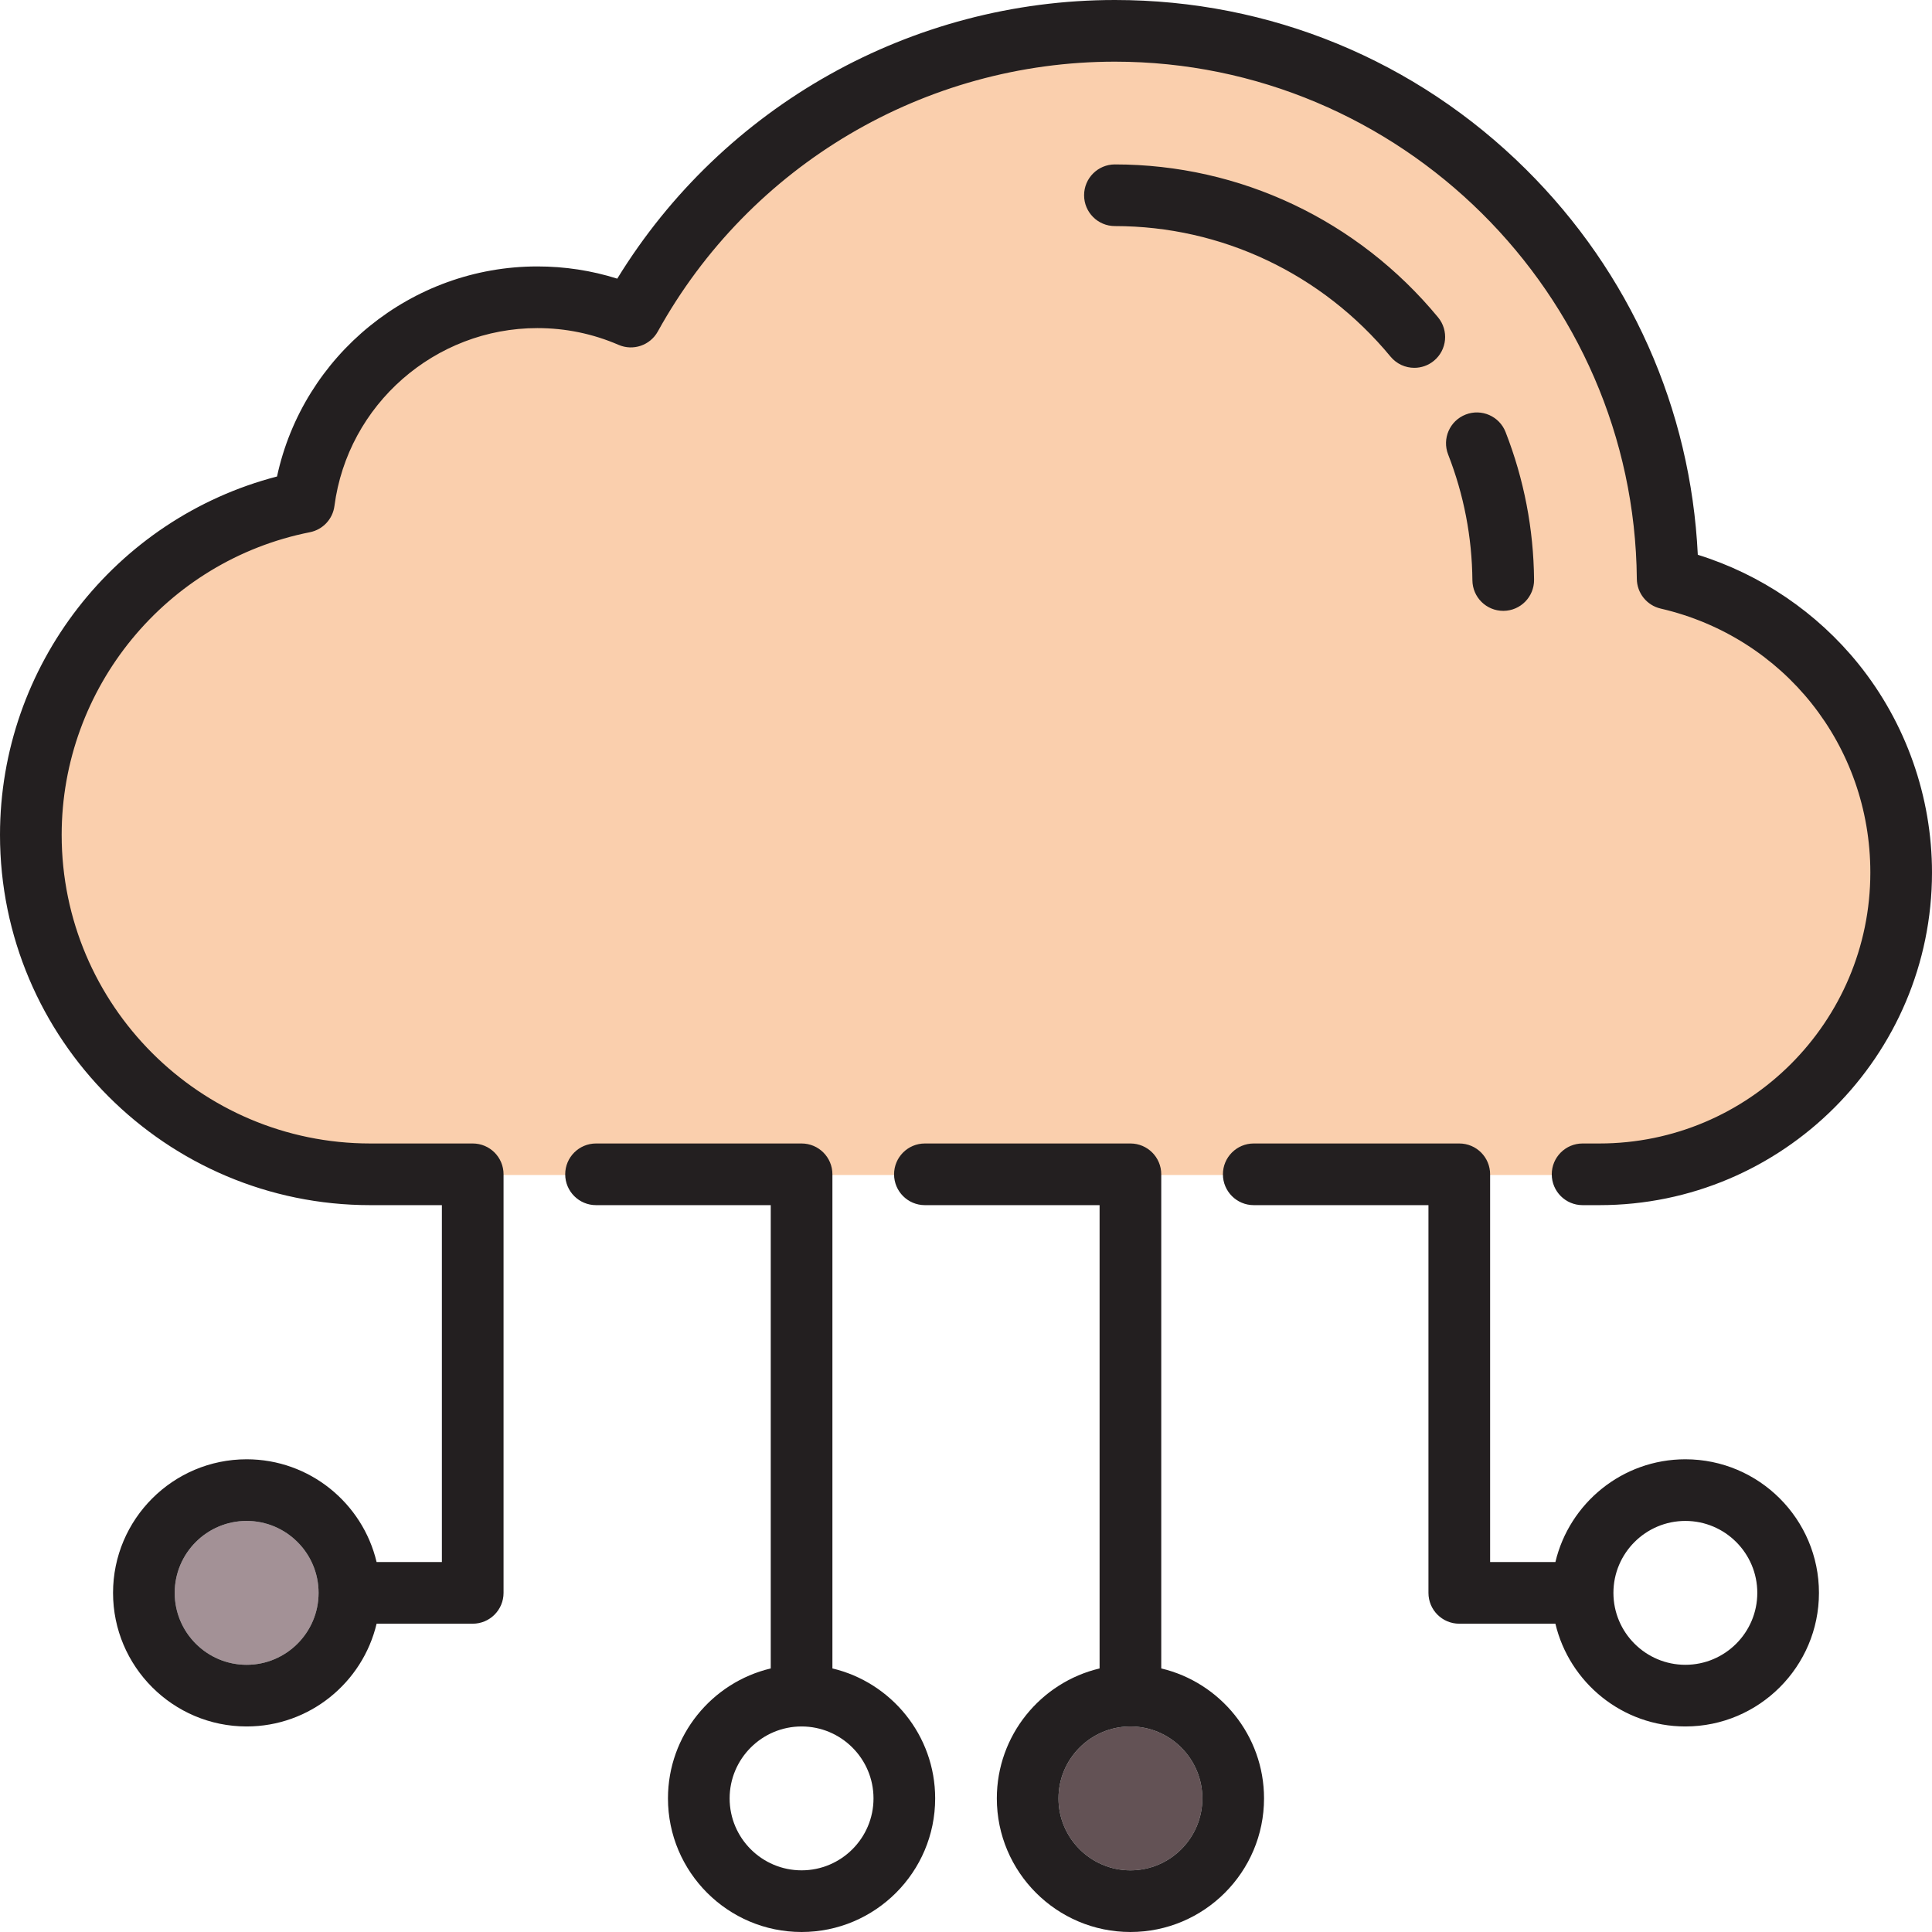
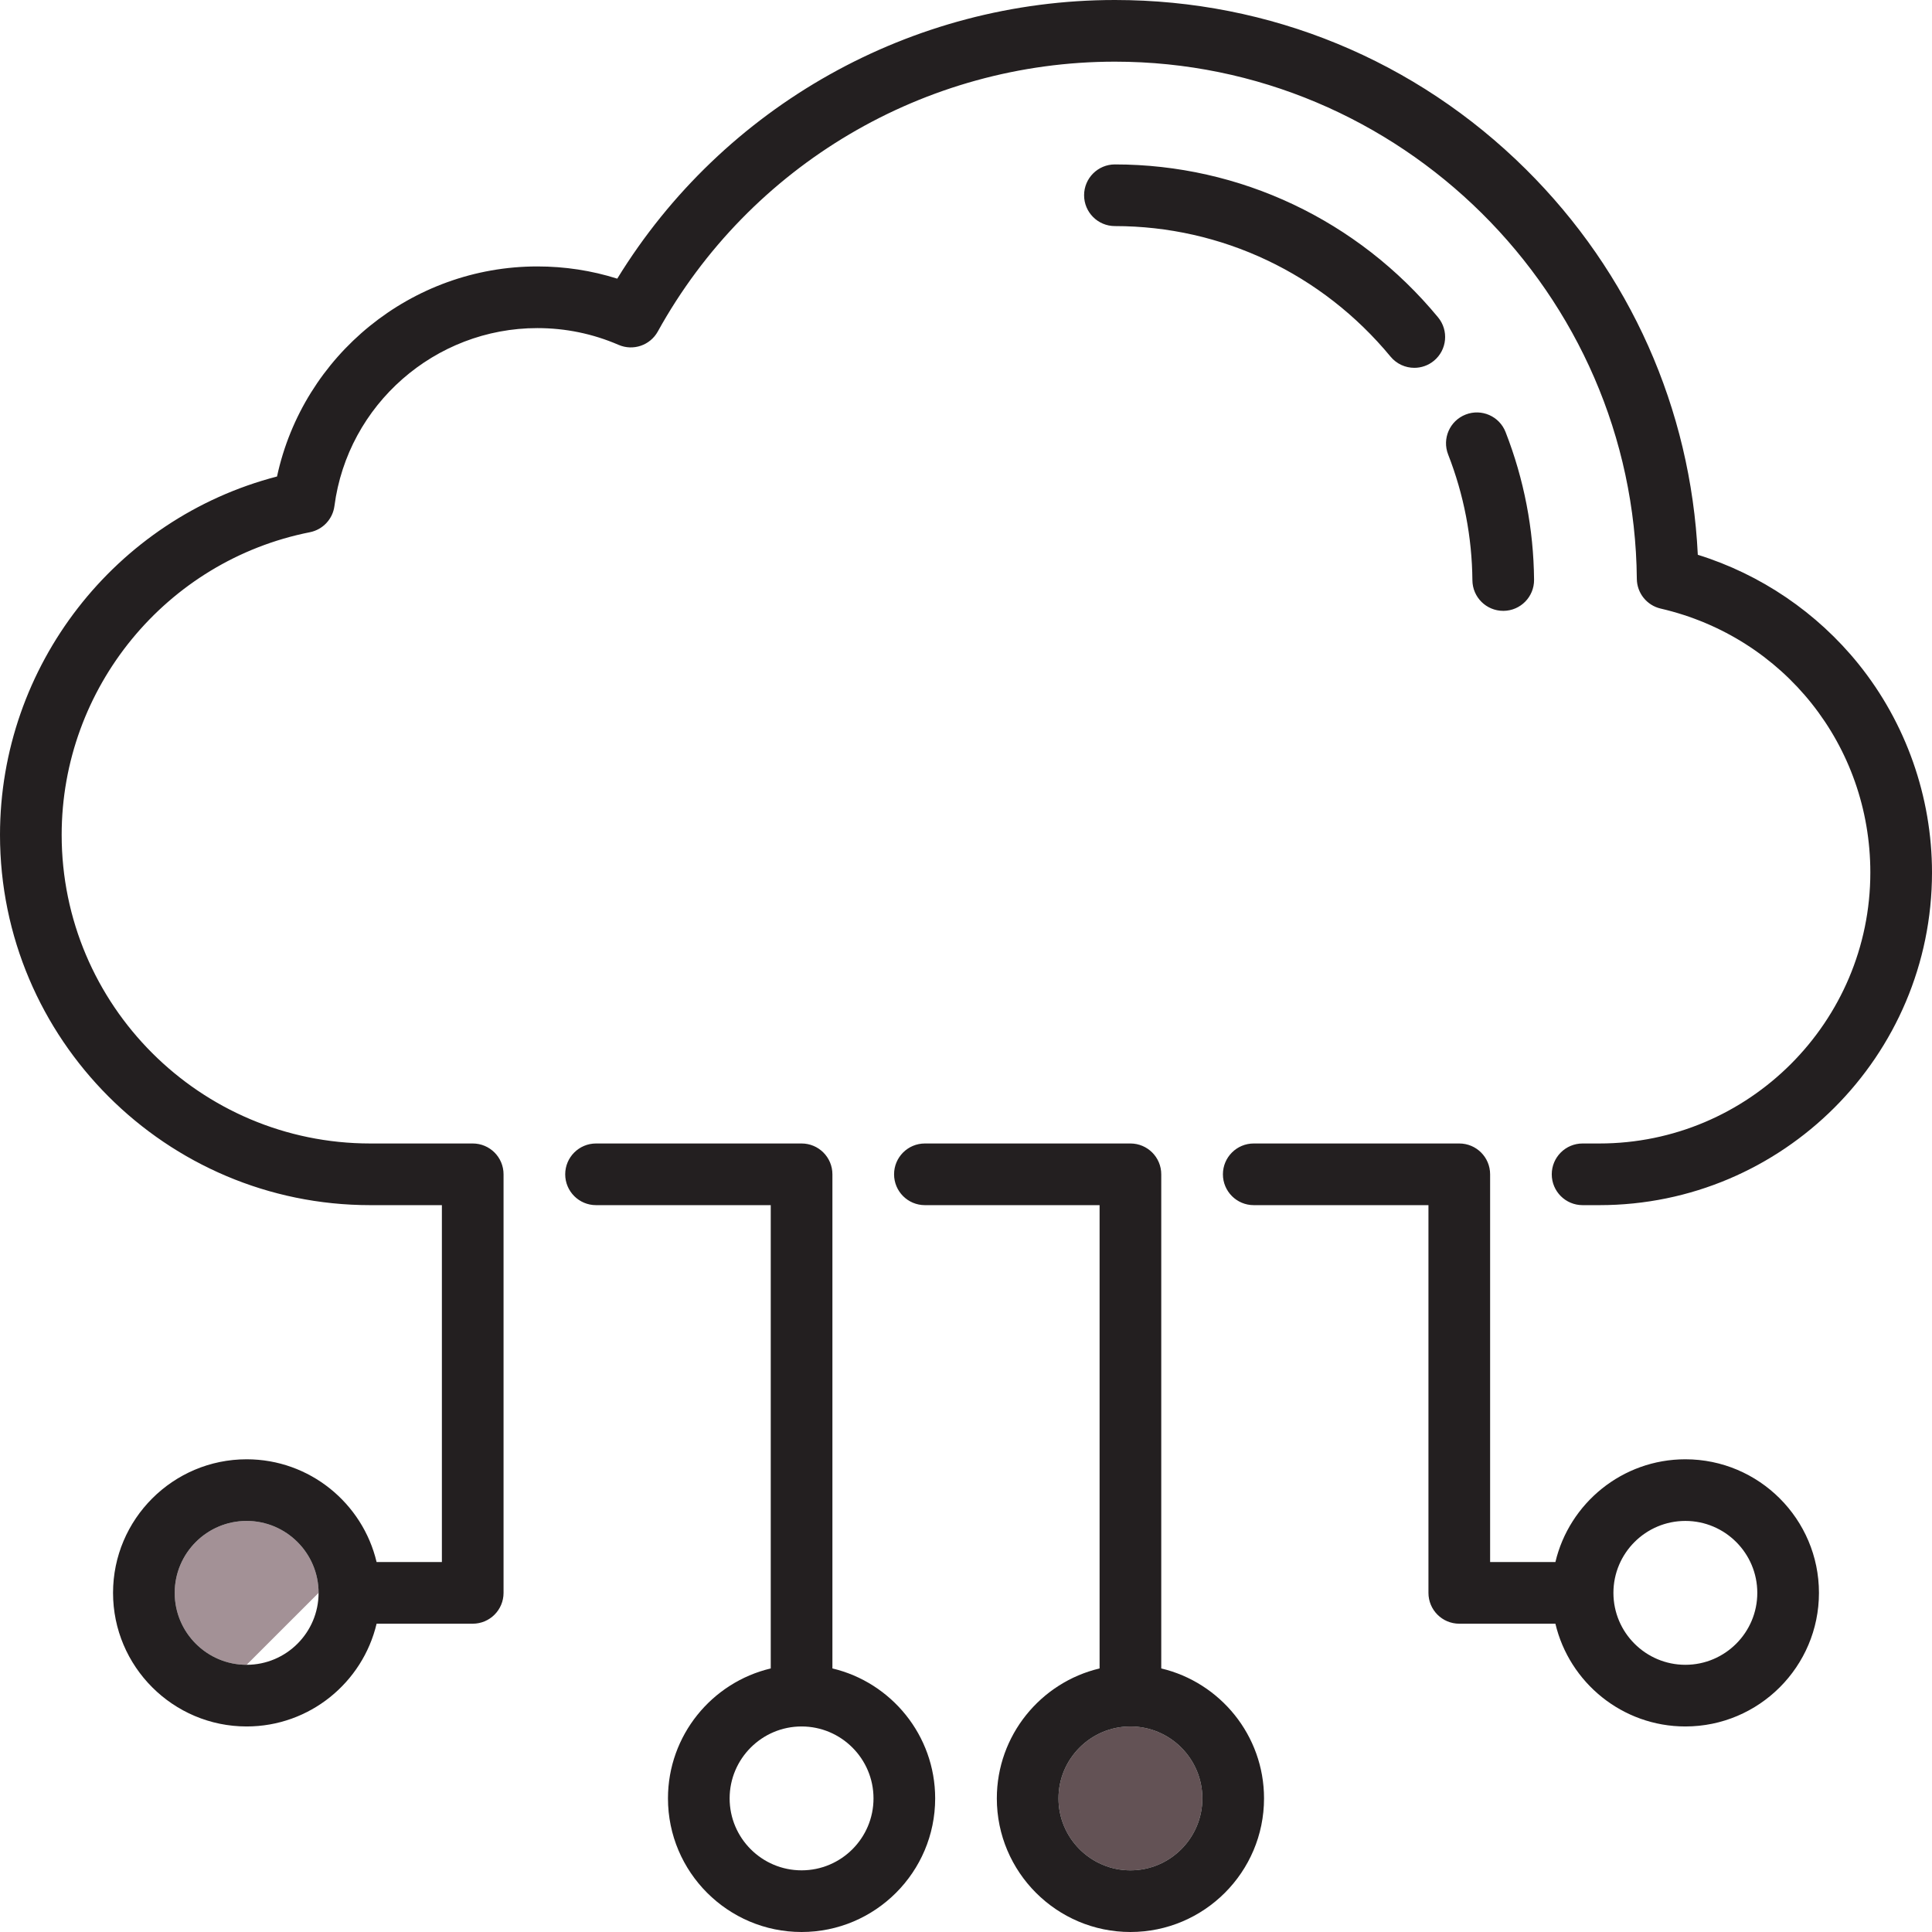
<svg xmlns="http://www.w3.org/2000/svg" width="96px" height="96px" viewBox="0 0 96 96" version="1.1">
  <title>hosting</title>
  <desc>Created with Sketch.</desc>
  <defs />
  <g id="Page-1" stroke="none" stroke-width="1" fill="none" fill-rule="evenodd">
    <g id="web-services" transform="translate(-272, -621)">
      <g id="hosting" transform="translate(272, 621)">
        <path d="M56.17,92.936 C54.199,92.936 52.596,91.333 52.596,89.362 C52.596,87.391 54.199,85.787 56.17,85.787 C58.141,85.787 59.745,87.391 59.745,89.362 C59.745,91.333 58.141,92.936 56.17,92.936 L56.17,92.936 L56.17,92.936 Z" id="Path" fill="#635255" />
-         <path d="M12.255,82.723 C10.284,82.723 8.681,81.12 8.681,79.149 C8.681,77.178 10.284,75.574 12.255,75.574 C14.226,75.574 15.83,77.178 15.83,79.149 C15.83,81.12 14.226,82.723 12.255,82.723 L12.255,82.723 L12.255,82.723 Z" id="Path" fill="#A39196" />
-         <path d="M82.848,27.419 C82.511,20.469 79.628,13.985 74.658,9.057 C69.419,3.861 62.47,1 55.091,1 C45.401,1 36.435,6.053 31.393,14.269 C30.167,13.882 28.892,13.687 27.589,13.687 C21.592,13.687 16.435,17.92 15.191,23.691 C7.489,25.689 2,32.708 2,40.756 C2,50.478 9.909,58.387 19.631,58.387 L23.043,58.387 L77.362,58.387 L78.16,58.387 C86.894,58.387 94,51.282 94,42.548 C94,38.947 92.758,35.422 90.504,32.624 C88.526,30.167 85.838,28.347 82.848,27.419 Z" id="Path" fill="#FACFAD" />
+         <path d="M12.255,82.723 C10.284,82.723 8.681,81.12 8.681,79.149 C8.681,77.178 10.284,75.574 12.255,75.574 C14.226,75.574 15.83,77.178 15.83,79.149 L12.255,82.723 L12.255,82.723 Z" id="Path" fill="#A39196" />
        <path d="M41.362,82.904 L41.362,58.351 C41.362,57.504 40.676,56.819 39.83,56.819 L29.617,56.819 C28.771,56.819 28.085,57.504 28.085,58.351 C28.085,59.197 28.771,59.883 29.617,59.883 L38.298,59.883 L38.298,82.904 C35.374,83.597 33.191,86.229 33.191,89.362 C33.191,93.022 36.169,96 39.83,96 C43.49,96 46.468,93.022 46.468,89.362 C46.468,86.229 44.286,83.597 41.362,82.904 L41.362,82.904 L41.362,82.904 L41.362,82.904 Z M39.83,92.936 C37.859,92.936 36.255,91.333 36.255,89.362 C36.255,87.391 37.859,85.787 39.83,85.787 C41.801,85.787 43.404,87.391 43.404,89.362 C43.404,91.333 41.801,92.936 39.83,92.936 L39.83,92.936 L39.83,92.936 Z M57.702,82.904 L57.702,58.351 C57.702,57.504 57.016,56.819 56.17,56.819 L45.958,56.819 C45.111,56.819 44.426,57.504 44.426,58.351 C44.426,59.197 45.111,59.883 45.958,59.883 L54.638,59.883 L54.638,82.904 C51.714,83.597 49.532,86.229 49.532,89.362 C49.532,93.022 52.51,96 56.17,96 C59.831,96 62.809,93.022 62.809,89.362 C62.809,86.229 60.626,83.597 57.702,82.904 L57.702,82.904 L57.702,82.904 L57.702,82.904 Z M56.17,92.936 C54.199,92.936 52.596,91.333 52.596,89.362 C52.596,87.391 54.199,85.787 56.17,85.787 C58.141,85.787 59.745,87.391 59.745,89.362 C59.745,91.333 58.141,92.936 56.17,92.936 L56.17,92.936 L56.17,92.936 Z M83.745,72.511 C80.612,72.511 77.98,74.693 77.287,77.617 L74.043,77.617 L74.043,58.351 C74.043,57.504 73.357,56.819 72.511,56.819 L62.298,56.819 C61.452,56.819 60.766,57.504 60.766,58.351 C60.766,59.197 61.452,59.883 62.298,59.883 L70.979,59.883 L70.979,79.149 C70.979,79.995 71.664,80.681 72.511,80.681 L77.287,80.681 C77.98,83.605 80.612,85.787 83.745,85.787 C87.405,85.787 90.383,82.809 90.383,79.149 C90.383,75.488 87.405,72.511 83.745,72.511 L83.745,72.511 L83.745,72.511 Z M83.745,82.723 C81.774,82.723 80.17,81.12 80.17,79.149 C80.17,77.178 81.774,75.574 83.745,75.574 C85.716,75.574 87.319,77.178 87.319,79.149 C87.319,81.12 85.716,82.723 83.745,82.723 L83.745,82.723 L83.745,82.723 Z M92.352,32.999 C90.288,30.435 87.483,28.536 84.363,27.567 C84.012,20.316 81.003,13.55 75.817,8.407 C70.35,2.986 63.099,0 55.399,0 C45.289,0 35.933,5.272 30.671,13.846 C29.392,13.442 28.062,13.239 26.701,13.239 C20.444,13.239 15.062,17.656 13.765,23.677 C5.728,25.762 0,33.087 0,41.484 C0,51.629 8.253,59.883 18.398,59.883 L21.957,59.883 L21.957,77.617 L18.713,77.617 C18.02,74.693 15.388,72.511 12.255,72.511 C8.595,72.511 5.617,75.488 5.617,79.149 C5.617,82.809 8.595,85.787 12.255,85.787 C15.388,85.787 18.02,83.605 18.713,80.681 L23.489,80.681 C24.336,80.681 25.021,79.995 25.021,79.149 L25.021,58.351 C25.021,57.504 24.336,56.819 23.489,56.819 L18.398,56.819 C9.943,56.819 3.064,49.94 3.064,41.484 C3.064,34.188 8.251,27.863 15.397,26.446 C16.042,26.318 16.533,25.794 16.618,25.142 C17.278,20.103 21.613,16.303 26.701,16.303 C28.101,16.303 29.459,16.583 30.737,17.136 C31.461,17.45 32.304,17.162 32.686,16.472 C37.258,8.201 45.961,3.064 55.399,3.064 C69.571,3.064 81.205,14.592 81.333,28.762 C81.339,29.47 81.83,30.081 82.519,30.24 C88.653,31.66 92.936,37.052 92.936,43.354 C92.936,50.778 86.896,56.819 79.472,56.819 L78.638,56.819 C77.792,56.819 77.106,57.504 77.106,58.351 C77.106,59.197 77.792,59.883 78.638,59.883 L79.472,59.883 C88.585,59.883 96,52.468 96,43.354 C96,39.597 94.704,35.919 92.352,32.999 L92.352,32.999 L92.352,32.999 Z M12.255,82.723 C10.284,82.723 8.681,81.12 8.681,79.149 C8.681,77.178 10.284,75.574 12.255,75.574 C14.226,75.574 15.83,77.178 15.83,79.149 C15.83,81.12 14.226,82.723 12.255,82.723 L12.255,82.723 L12.255,82.723 Z M74.695,30.353 L74.709,30.353 C75.555,30.346 76.234,29.654 76.227,28.808 C76.204,26.284 75.727,23.815 74.811,21.468 C74.503,20.68 73.615,20.291 72.827,20.599 C72.038,20.907 71.649,21.795 71.957,22.583 C72.738,24.582 73.143,26.685 73.163,28.835 C73.171,29.677 73.855,30.353 74.695,30.353 L74.695,30.353 L74.695,30.353 L74.695,30.353 Z M69.095,17.72 C69.398,18.087 69.836,18.277 70.277,18.277 C70.621,18.277 70.966,18.162 71.252,17.926 C71.904,17.387 71.996,16.422 71.457,15.769 C67.468,10.94 61.615,8.17 55.4,8.17 C54.553,8.17 53.868,8.856 53.868,9.702 C53.868,10.548 54.553,11.234 55.4,11.234 C60.698,11.234 65.69,13.598 69.095,17.72 L69.095,17.72 L69.095,17.72 L69.095,17.72 Z" id="cloud-computing" fill="#231F20" />
      </g>
    </g>
  </g>
</svg>